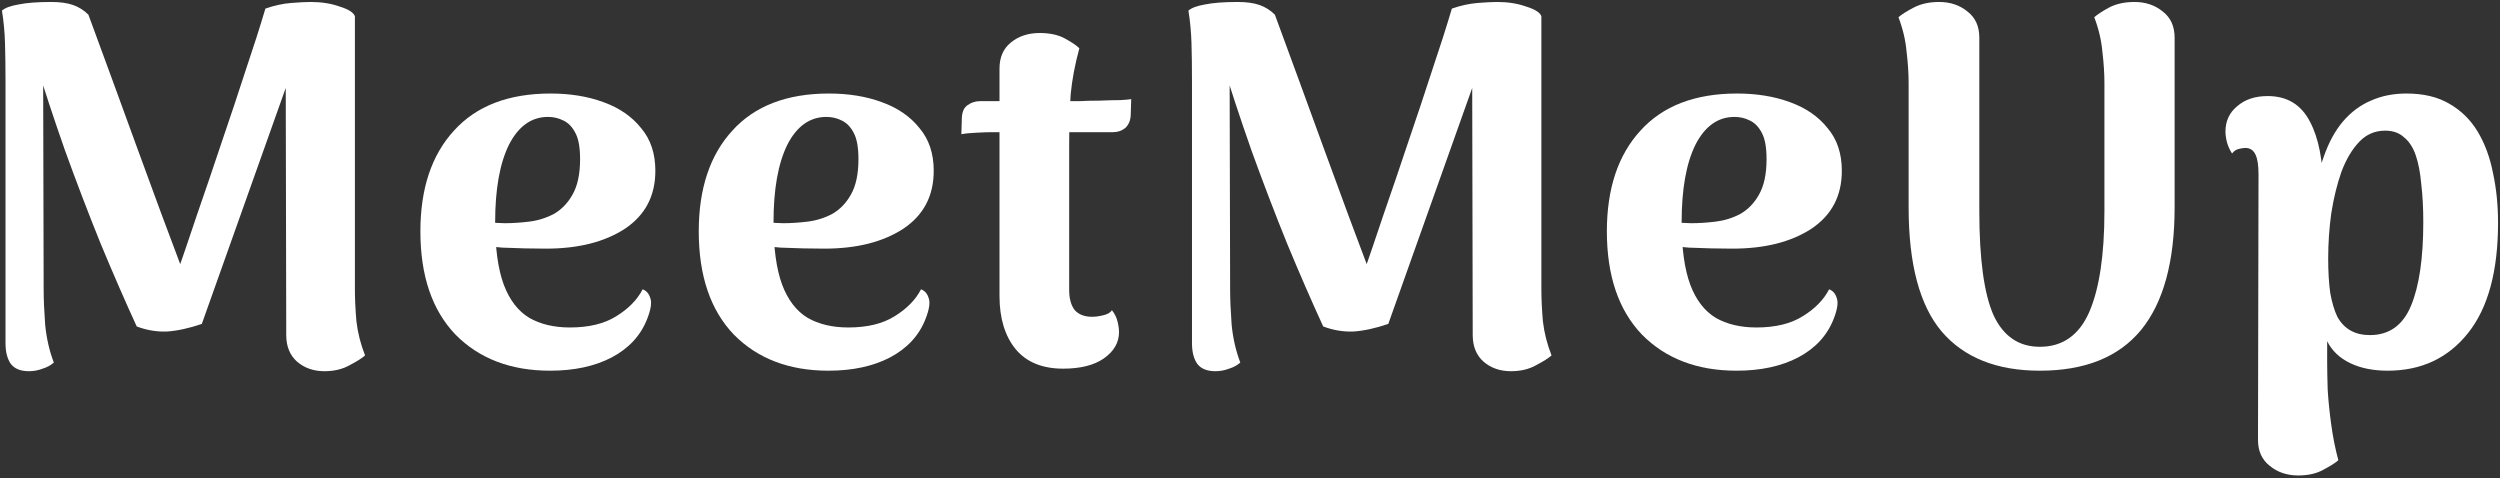
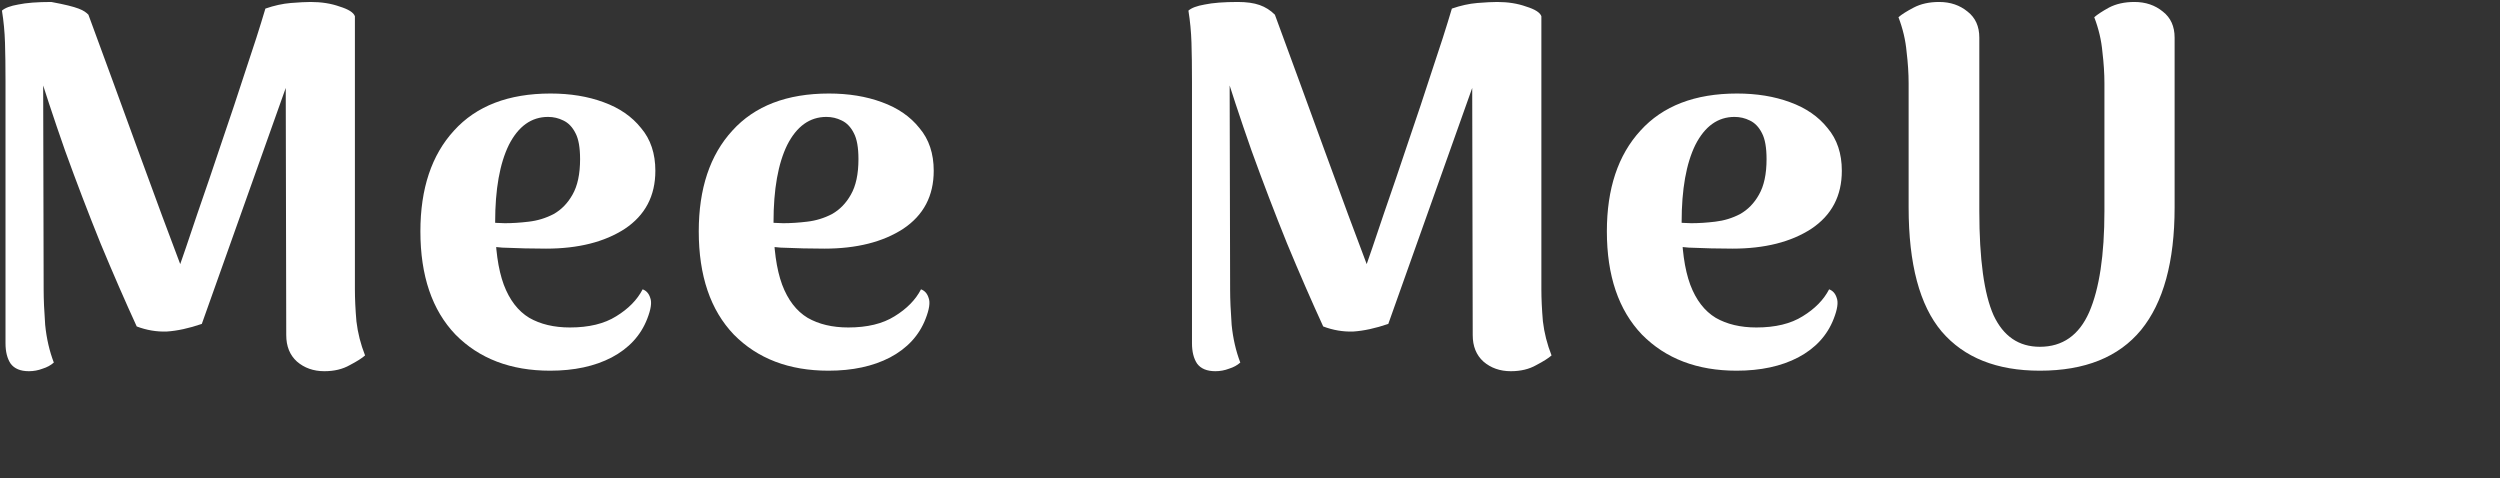
<svg xmlns="http://www.w3.org/2000/svg" width="528" height="101" viewBox="0 0 528 101" fill="none">
  <rect x="0" y="0" width="528" height="101" fill="#333333" stroke="none" />
-   <path d="M74.955 61.105C74.955 63.11 75.062 65.366 75.277 67.872C75.564 70.306 76.172 72.705 77.103 75.068C76.459 75.641 75.385 76.322 73.881 77.109C72.377 77.969 70.587 78.398 68.51 78.398C66.219 78.398 64.286 77.718 62.71 76.357C61.206 74.997 60.455 73.135 60.455 70.772L60.347 17.496L62.603 12.233L42.624 68.409C39.903 69.34 37.433 69.877 35.213 70.02C33.065 70.092 30.952 69.734 28.876 68.946C26.441 63.647 23.899 57.811 21.249 51.438C18.672 45.065 16.165 38.513 13.731 31.782C11.368 25.05 9.219 18.534 7.286 12.233L9.112 15.24L9.219 61.212C9.219 63.217 9.327 65.688 9.542 68.624C9.828 71.488 10.437 74.138 11.368 76.572C10.723 77.145 9.935 77.575 9.005 77.861C8.074 78.219 7.107 78.398 6.104 78.398C4.314 78.398 3.025 77.861 2.238 76.787C1.522 75.713 1.163 74.281 1.163 72.49V17.281C1.163 14.059 1.128 11.302 1.056 9.01C0.984 6.719 0.77 4.463 0.412 2.243C1.056 1.671 2.202 1.241 3.849 0.955C5.567 0.596 7.895 0.417 10.831 0.417C12.692 0.417 14.232 0.632 15.449 1.062C16.666 1.492 17.741 2.172 18.672 3.103C22.18 12.627 25.653 22.115 29.09 31.567C32.528 41.019 35.929 50.185 39.294 59.064L37.039 58.742C38.471 54.66 40.011 50.149 41.658 45.208C43.376 40.267 45.095 35.219 46.813 30.063C48.603 24.836 50.286 19.787 51.862 14.918C53.509 10.049 54.905 5.681 56.051 1.814C57.913 1.169 59.703 0.776 61.421 0.632C63.212 0.489 64.608 0.417 65.61 0.417C67.902 0.417 69.943 0.74 71.733 1.384C73.595 1.957 74.669 2.637 74.955 3.425V61.105Z" fill="white" />
+   <path d="M74.955 61.105C74.955 63.11 75.062 65.366 75.277 67.872C75.564 70.306 76.172 72.705 77.103 75.068C76.459 75.641 75.385 76.322 73.881 77.109C72.377 77.969 70.587 78.398 68.51 78.398C66.219 78.398 64.286 77.718 62.71 76.357C61.206 74.997 60.455 73.135 60.455 70.772L60.347 17.496L62.603 12.233L42.624 68.409C39.903 69.34 37.433 69.877 35.213 70.02C33.065 70.092 30.952 69.734 28.876 68.946C26.441 63.647 23.899 57.811 21.249 51.438C18.672 45.065 16.165 38.513 13.731 31.782C11.368 25.05 9.219 18.534 7.286 12.233L9.112 15.24L9.219 61.212C9.219 63.217 9.327 65.688 9.542 68.624C9.828 71.488 10.437 74.138 11.368 76.572C10.723 77.145 9.935 77.575 9.005 77.861C8.074 78.219 7.107 78.398 6.104 78.398C4.314 78.398 3.025 77.861 2.238 76.787C1.522 75.713 1.163 74.281 1.163 72.49V17.281C1.163 14.059 1.128 11.302 1.056 9.01C0.984 6.719 0.77 4.463 0.412 2.243C1.056 1.671 2.202 1.241 3.849 0.955C5.567 0.596 7.895 0.417 10.831 0.417C16.666 1.492 17.741 2.172 18.672 3.103C22.18 12.627 25.653 22.115 29.09 31.567C32.528 41.019 35.929 50.185 39.294 59.064L37.039 58.742C38.471 54.66 40.011 50.149 41.658 45.208C43.376 40.267 45.095 35.219 46.813 30.063C48.603 24.836 50.286 19.787 51.862 14.918C53.509 10.049 54.905 5.681 56.051 1.814C57.913 1.169 59.703 0.776 61.421 0.632C63.212 0.489 64.608 0.417 65.61 0.417C67.902 0.417 69.943 0.74 71.733 1.384C73.595 1.957 74.669 2.637 74.955 3.425V61.105Z" fill="white" />
  <path d="M116.177 78.291C107.87 78.291 101.211 75.749 96.198 70.665C91.257 65.509 88.787 58.241 88.787 48.86C88.787 39.837 91.15 32.748 95.876 27.593C100.602 22.365 107.405 19.752 116.284 19.752C120.437 19.752 124.161 20.36 127.455 21.578C130.821 22.795 133.47 24.621 135.403 27.055C137.408 29.419 138.411 32.426 138.411 36.078C138.411 41.377 136.263 45.459 131.966 48.323C127.67 51.116 122.12 52.512 115.317 52.512C112.453 52.512 109.374 52.44 106.08 52.297C102.858 52.082 99.349 51.51 95.554 50.579L95.983 46.175C97.487 46.318 99.027 46.497 100.602 46.712C102.249 46.927 104.254 47.07 106.617 47.141C108.193 47.141 109.875 47.034 111.665 46.819C113.527 46.604 115.282 46.067 116.929 45.208C118.576 44.277 119.9 42.917 120.903 41.126C121.977 39.265 122.514 36.758 122.514 33.608C122.514 31.173 122.192 29.347 121.547 28.13C120.903 26.841 120.044 25.946 118.969 25.444C117.967 24.943 116.893 24.692 115.747 24.692C112.238 24.692 109.481 26.662 107.476 30.6C105.543 34.538 104.576 39.981 104.576 46.927C104.576 52.44 105.185 56.844 106.402 60.138C107.62 63.361 109.41 65.688 111.773 67.12C114.136 68.481 117 69.161 120.366 69.161C124.376 69.161 127.634 68.373 130.14 66.798C132.718 65.222 134.58 63.325 135.726 61.105C136.513 61.391 137.05 62 137.337 62.931C137.695 63.862 137.48 65.33 136.692 67.335C135.332 70.844 132.826 73.565 129.174 75.498C125.593 77.36 121.261 78.291 116.177 78.291Z" fill="white" />
  <path d="M174.968 78.291C166.661 78.291 160.002 75.749 154.989 70.665C150.048 65.509 147.578 58.241 147.578 48.86C147.578 39.837 149.941 32.748 154.667 27.593C159.393 22.365 166.196 19.752 175.075 19.752C179.228 19.752 182.952 20.36 186.246 21.578C189.611 22.795 192.261 24.621 194.194 27.055C196.199 29.419 197.202 32.426 197.202 36.078C197.202 41.377 195.054 45.459 190.757 48.323C186.461 51.116 180.911 52.512 174.108 52.512C171.244 52.512 168.165 52.44 164.871 52.297C161.649 52.082 158.14 51.51 154.345 50.579L154.774 46.175C156.278 46.318 157.818 46.497 159.393 46.712C161.04 46.927 163.045 47.07 165.408 47.141C166.983 47.141 168.666 47.034 170.456 46.819C172.318 46.604 174.073 46.067 175.72 45.208C177.367 44.277 178.691 42.917 179.694 41.126C180.768 39.265 181.305 36.758 181.305 33.608C181.305 31.173 180.983 29.347 180.338 28.13C179.694 26.841 178.835 25.946 177.76 25.444C176.758 24.943 175.684 24.692 174.538 24.692C171.029 24.692 168.272 26.662 166.267 30.6C164.334 34.538 163.367 39.981 163.367 46.927C163.367 52.44 163.976 56.844 165.193 60.138C166.411 63.361 168.201 65.688 170.564 67.12C172.927 68.481 175.791 69.161 179.157 69.161C183.167 69.161 186.425 68.373 188.931 66.798C191.509 65.222 193.371 63.325 194.517 61.105C195.304 61.391 195.841 62 196.128 62.931C196.486 63.862 196.271 65.33 195.483 67.335C194.123 70.844 191.616 73.565 187.964 75.498C184.384 77.36 180.052 78.291 174.968 78.291Z" fill="white" />
-   <path d="M224.521 77.861C220.153 77.861 216.823 76.501 214.532 73.779C212.241 70.987 211.095 67.227 211.095 62.501V14.488C211.095 12.125 211.883 10.299 213.458 9.01C215.105 7.65 217.146 6.97 219.58 6.97C221.729 6.97 223.519 7.363 224.951 8.151C226.383 8.939 227.386 9.619 227.958 10.192C227.028 13.629 226.419 16.851 226.132 19.859C225.918 22.866 225.81 26.59 225.81 31.03V61.212C225.81 63.074 226.204 64.506 226.992 65.509C227.851 66.44 229.068 66.905 230.644 66.905C231.36 66.905 232.147 66.798 233.007 66.583C233.938 66.368 234.546 66.01 234.833 65.509C235.406 66.225 235.799 67.013 236.014 67.872C236.229 68.731 236.337 69.483 236.337 70.127C236.337 72.347 235.262 74.209 233.114 75.713C231.038 77.145 228.173 77.861 224.521 77.861ZM203.039 28.344L203.146 24.8C203.218 23.582 203.612 22.723 204.328 22.222C205.116 21.649 206.011 21.363 207.013 21.363H225.703C225.989 21.363 226.741 21.363 227.958 21.363C229.247 21.291 230.68 21.255 232.255 21.255C233.902 21.184 235.334 21.148 236.551 21.148C237.84 21.076 238.628 21.005 238.914 20.933L238.807 24.37C238.735 25.516 238.342 26.411 237.625 27.055C236.909 27.628 236.05 27.915 235.048 27.915H209.484C208.768 27.915 207.693 27.951 206.261 28.022C204.829 28.094 203.755 28.201 203.039 28.344Z" fill="white" />
  <path d="M325.538 61.105C325.538 63.11 325.646 65.366 325.861 67.872C326.147 70.306 326.756 72.705 327.687 75.068C327.042 75.641 325.968 76.322 324.464 77.109C322.96 77.969 321.17 78.398 319.094 78.398C316.802 78.398 314.869 77.718 313.293 76.357C311.79 74.997 311.038 73.135 311.038 70.772L310.93 17.496L313.186 12.233L293.208 68.409C290.486 69.34 288.016 69.877 285.796 70.02C283.648 70.092 281.535 69.734 279.459 68.946C277.024 63.647 274.482 57.811 271.833 51.438C269.255 45.065 266.749 38.513 264.314 31.782C261.951 25.05 259.803 18.534 257.869 12.233L259.695 15.24L259.803 61.212C259.803 63.217 259.91 65.688 260.125 68.624C260.411 71.488 261.02 74.138 261.951 76.572C261.306 77.145 260.519 77.575 259.588 77.861C258.657 78.219 257.69 78.398 256.688 78.398C254.897 78.398 253.609 77.861 252.821 76.787C252.105 75.713 251.747 74.281 251.747 72.49V17.281C251.747 14.059 251.711 11.302 251.639 9.01C251.568 6.719 251.353 4.463 250.995 2.243C251.639 1.671 252.785 1.241 254.432 0.955C256.151 0.596 258.478 0.417 261.414 0.417C263.276 0.417 264.815 0.632 266.032 1.062C267.25 1.492 268.324 2.172 269.255 3.103C272.764 12.627 276.236 22.115 279.674 31.567C283.111 41.019 286.512 50.185 289.878 59.064L287.622 58.742C289.054 54.66 290.594 50.149 292.241 45.208C293.959 40.267 295.678 35.219 297.397 30.063C299.187 24.836 300.87 19.787 302.445 14.918C304.092 10.049 305.488 5.681 306.634 1.814C308.496 1.169 310.286 0.776 312.004 0.632C313.795 0.489 315.191 0.417 316.194 0.417C318.485 0.417 320.526 0.74 322.316 1.384C324.178 1.957 325.252 2.637 325.538 3.425V61.105Z" fill="white" />
  <path d="M366.76 78.291C358.453 78.291 351.794 75.749 346.781 70.665C341.841 65.509 339.37 58.241 339.37 48.86C339.37 39.837 341.733 32.748 346.459 27.593C351.185 22.365 357.988 19.752 366.867 19.752C371.021 19.752 374.744 20.36 378.038 21.578C381.404 22.795 384.053 24.621 385.987 27.055C387.992 29.419 388.994 32.426 388.994 36.078C388.994 41.377 386.846 45.459 382.549 48.323C378.253 51.116 372.703 52.512 365.901 52.512C363.036 52.512 359.957 52.44 356.663 52.297C353.441 52.082 349.932 51.51 346.137 50.579L346.567 46.175C348.07 46.318 349.61 46.497 351.185 46.712C352.832 46.927 354.837 47.07 357.2 47.141C358.776 47.141 360.458 47.034 362.249 46.819C364.11 46.604 365.865 46.067 367.512 45.208C369.159 44.277 370.484 42.917 371.486 41.126C372.56 39.265 373.097 36.758 373.097 33.608C373.097 31.173 372.775 29.347 372.131 28.13C371.486 26.841 370.627 25.946 369.553 25.444C368.55 24.943 367.476 24.692 366.33 24.692C362.822 24.692 360.065 26.662 358.06 30.6C356.126 34.538 355.16 39.981 355.16 46.927C355.16 52.44 355.768 56.844 356.986 60.138C358.203 63.361 359.993 65.688 362.356 67.12C364.719 68.481 367.583 69.161 370.949 69.161C374.959 69.161 378.217 68.373 380.723 66.798C383.301 65.222 385.163 63.325 386.309 61.105C387.097 61.391 387.634 62 387.92 62.931C388.278 63.862 388.063 65.33 387.276 67.335C385.915 70.844 383.409 73.565 379.757 75.498C376.176 77.36 371.844 78.291 366.76 78.291Z" fill="white" />
  <path d="M459.278 7.936V43.812C459.278 55.269 456.915 63.898 452.189 69.698C447.463 75.426 440.338 78.291 430.814 78.291C421.72 78.291 414.81 75.534 410.084 70.02C405.429 64.506 403.102 55.77 403.102 43.812V17.603C403.102 15.527 402.959 13.307 402.672 10.944C402.457 8.509 401.885 6.074 400.954 3.64C401.598 3.067 402.672 2.387 404.176 1.599C405.68 0.811 407.47 0.417 409.547 0.417C411.91 0.417 413.915 1.098 415.562 2.458C417.209 3.747 418.032 5.573 418.032 7.936V44.564C418.032 54.732 419.035 62.072 421.04 66.583C423.116 71.023 426.374 73.242 430.814 73.242C435.612 73.242 439.085 70.808 441.233 65.938C443.381 60.998 444.455 53.873 444.455 44.564V17.603C444.455 15.527 444.312 13.307 444.026 10.944C443.811 8.509 443.238 6.074 442.307 3.64C442.952 3.067 443.99 2.387 445.422 1.599C446.926 0.811 448.716 0.417 450.793 0.417C453.156 0.417 455.161 1.098 456.808 2.458C458.455 3.747 459.278 5.573 459.278 7.936Z" fill="white" />
-   <path d="M508.254 19.752C511.835 19.752 514.842 20.468 517.277 21.9C519.783 23.332 521.788 25.301 523.292 27.807C524.796 30.314 525.87 33.214 526.514 36.508C527.23 39.802 527.588 43.31 527.588 47.034C527.588 57.274 525.476 65.043 521.251 70.342C517.026 75.641 511.369 78.291 504.28 78.291C501.201 78.291 498.551 77.754 496.332 76.68C494.112 75.606 492.501 74.066 491.498 72.061V76.357C491.498 77.933 491.534 79.902 491.606 82.265C491.749 84.628 491.999 87.099 492.357 89.676C492.715 92.326 493.217 94.832 493.861 97.195C493.217 97.768 492.143 98.448 490.639 99.236C489.207 100.024 487.452 100.417 485.376 100.417C483.013 100.417 481.008 99.737 479.361 98.377C477.714 97.088 476.89 95.262 476.89 92.899L476.998 36.83C476.998 34.897 476.783 33.5 476.353 32.641C475.923 31.71 475.207 31.244 474.205 31.244C473.847 31.244 473.381 31.316 472.809 31.459C472.236 31.603 471.77 31.925 471.412 32.426C470.911 31.638 470.553 30.851 470.338 30.063C470.123 29.204 470.016 28.452 470.016 27.807C470.016 25.587 470.839 23.797 472.486 22.437C474.133 21.005 476.281 20.289 478.931 20.289C483.013 20.289 485.984 22.079 487.846 25.659C489.708 29.168 490.639 33.93 490.639 39.945V44.886L488.383 43.812C488.884 39.73 489.672 36.185 490.746 33.178C491.82 30.099 493.181 27.593 494.828 25.659C496.546 23.654 498.516 22.186 500.735 21.255C502.955 20.253 505.462 19.752 508.254 19.752ZM503.743 27.593C501.595 27.593 499.769 28.38 498.265 29.956C496.761 31.531 495.508 33.643 494.506 36.293C493.575 38.942 492.859 41.878 492.357 45.101C491.928 48.251 491.713 51.402 491.713 54.553C491.713 57.346 491.856 59.78 492.143 61.857C492.501 63.862 493.002 65.545 493.646 66.905C494.362 68.194 495.293 69.161 496.439 69.805C497.585 70.45 498.945 70.772 500.521 70.772C504.602 70.772 507.502 68.695 509.221 64.542C510.94 60.389 511.799 54.517 511.799 46.927C511.799 43.919 511.656 41.234 511.369 38.871C511.154 36.436 510.761 34.395 510.188 32.748C509.615 31.101 508.791 29.848 507.717 28.989C506.715 28.058 505.39 27.593 503.743 27.593Z" fill="white" />
</svg>